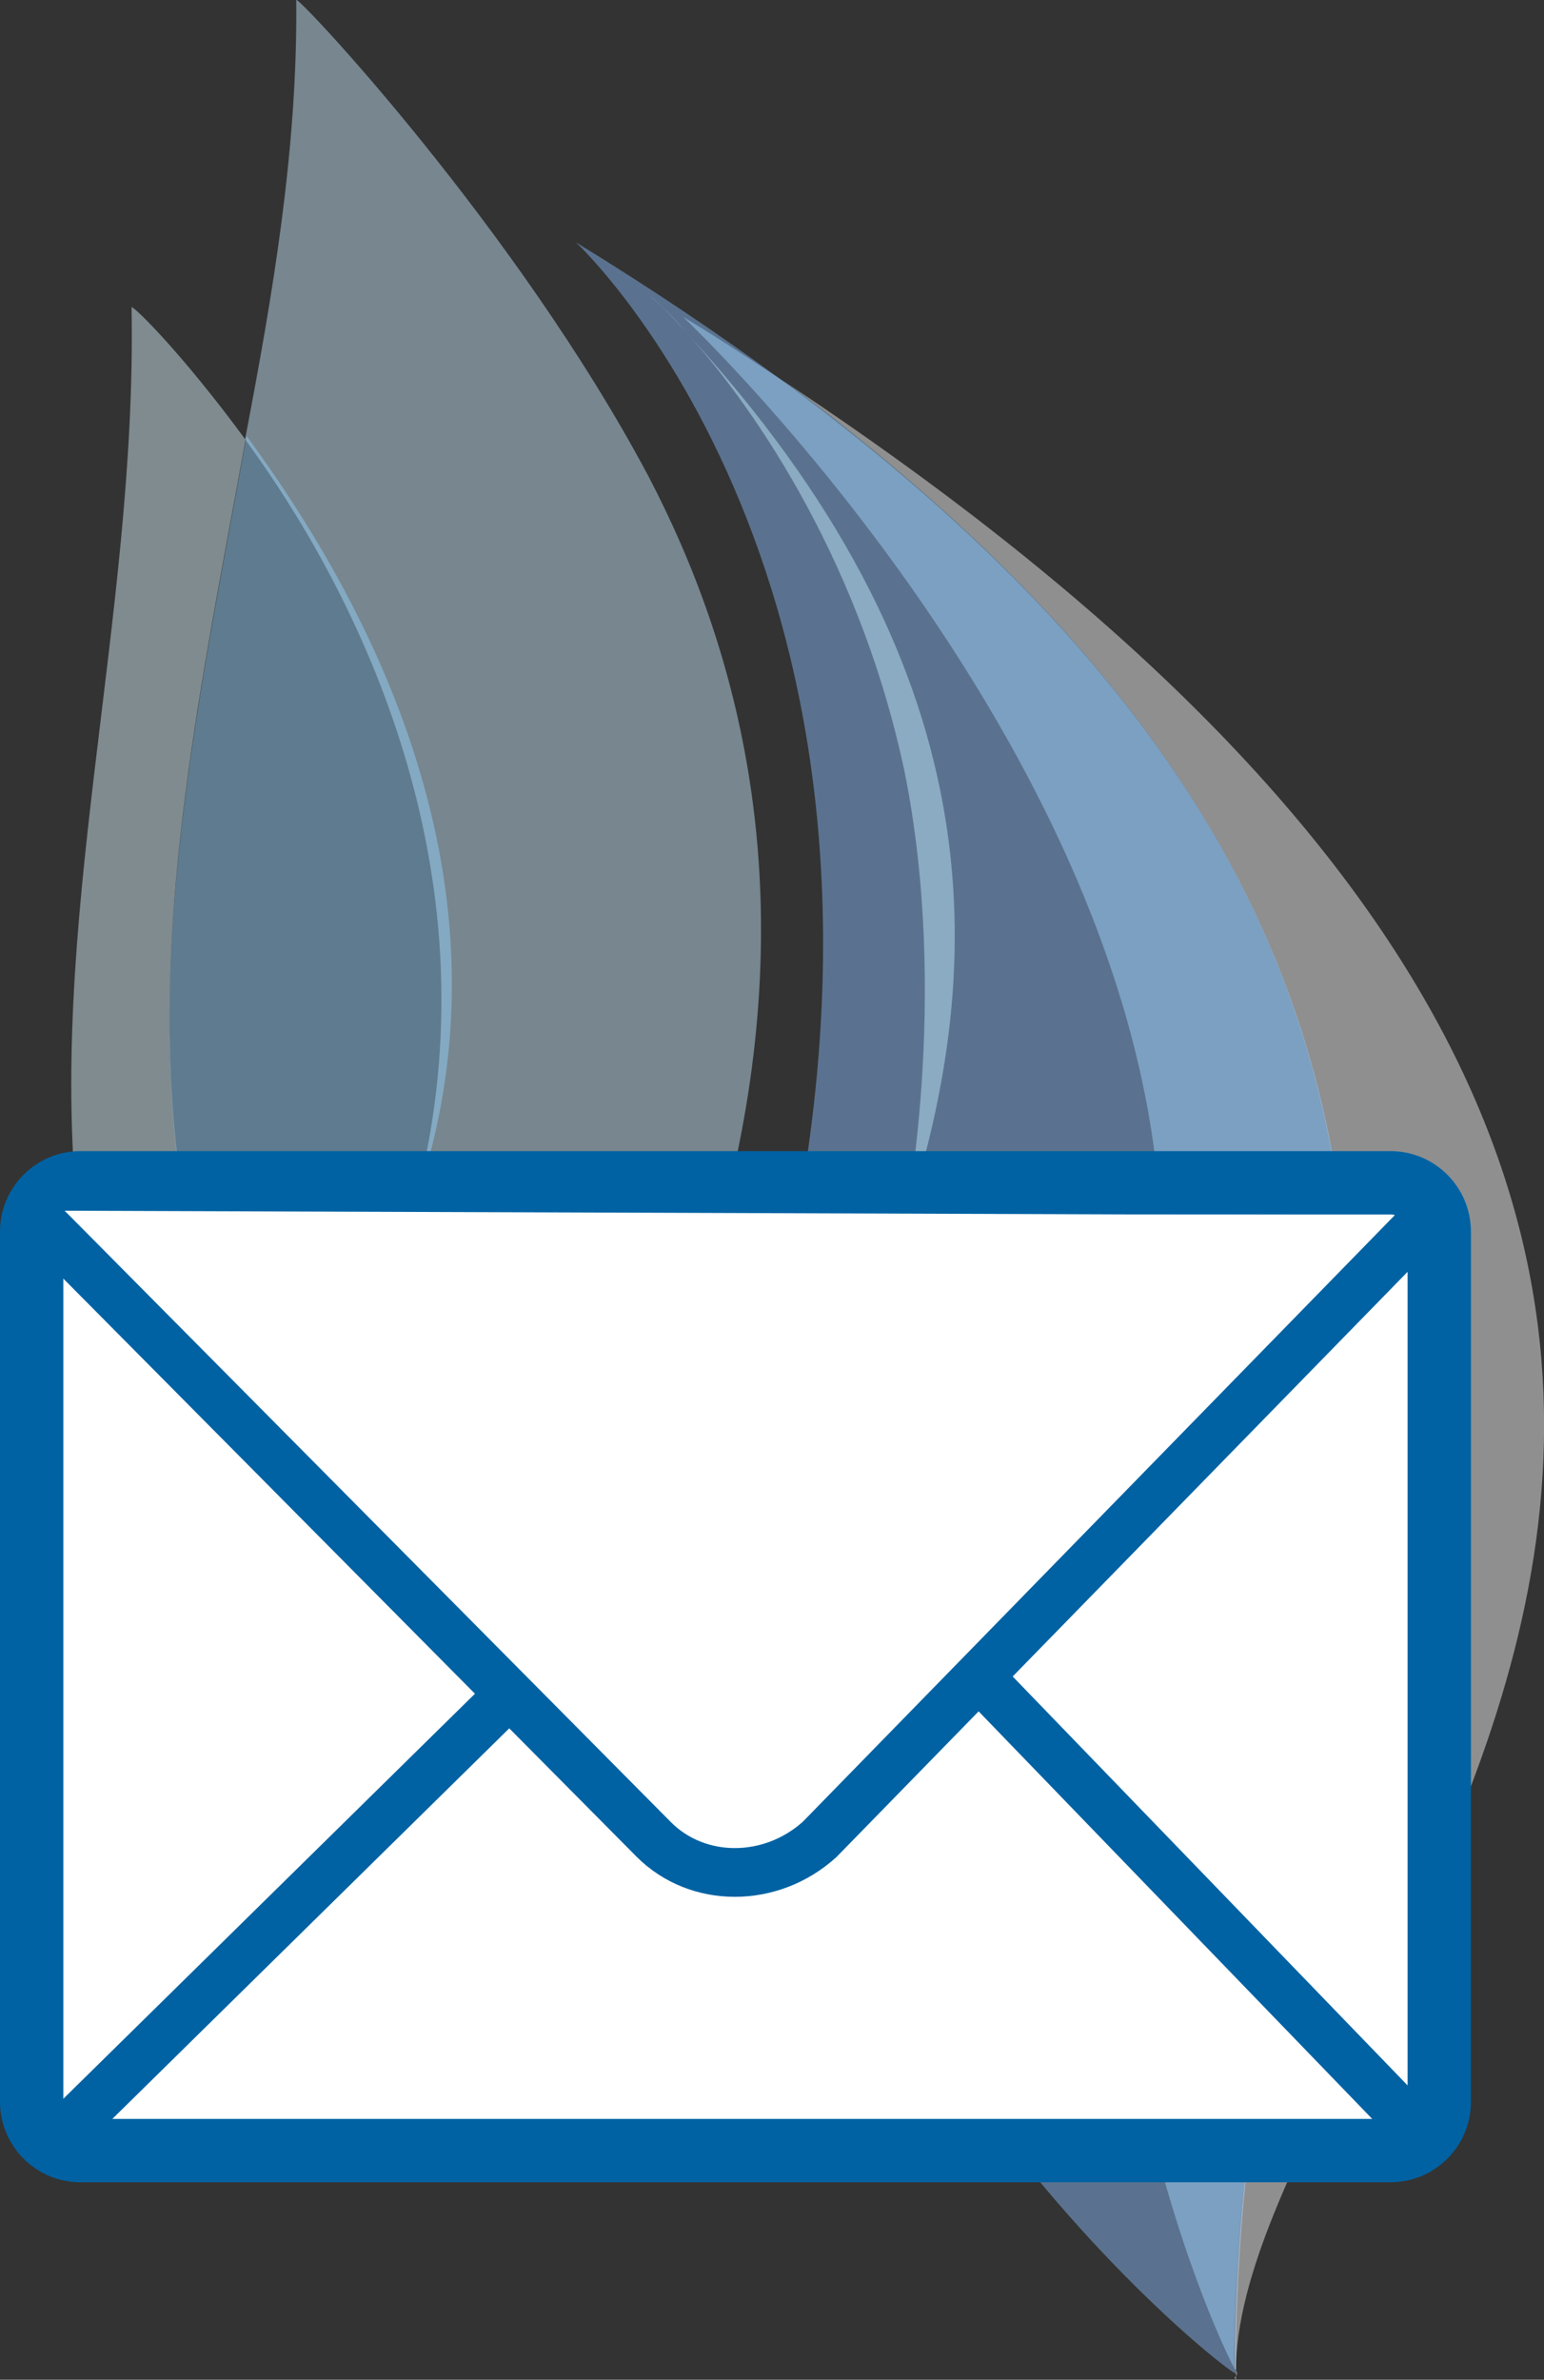
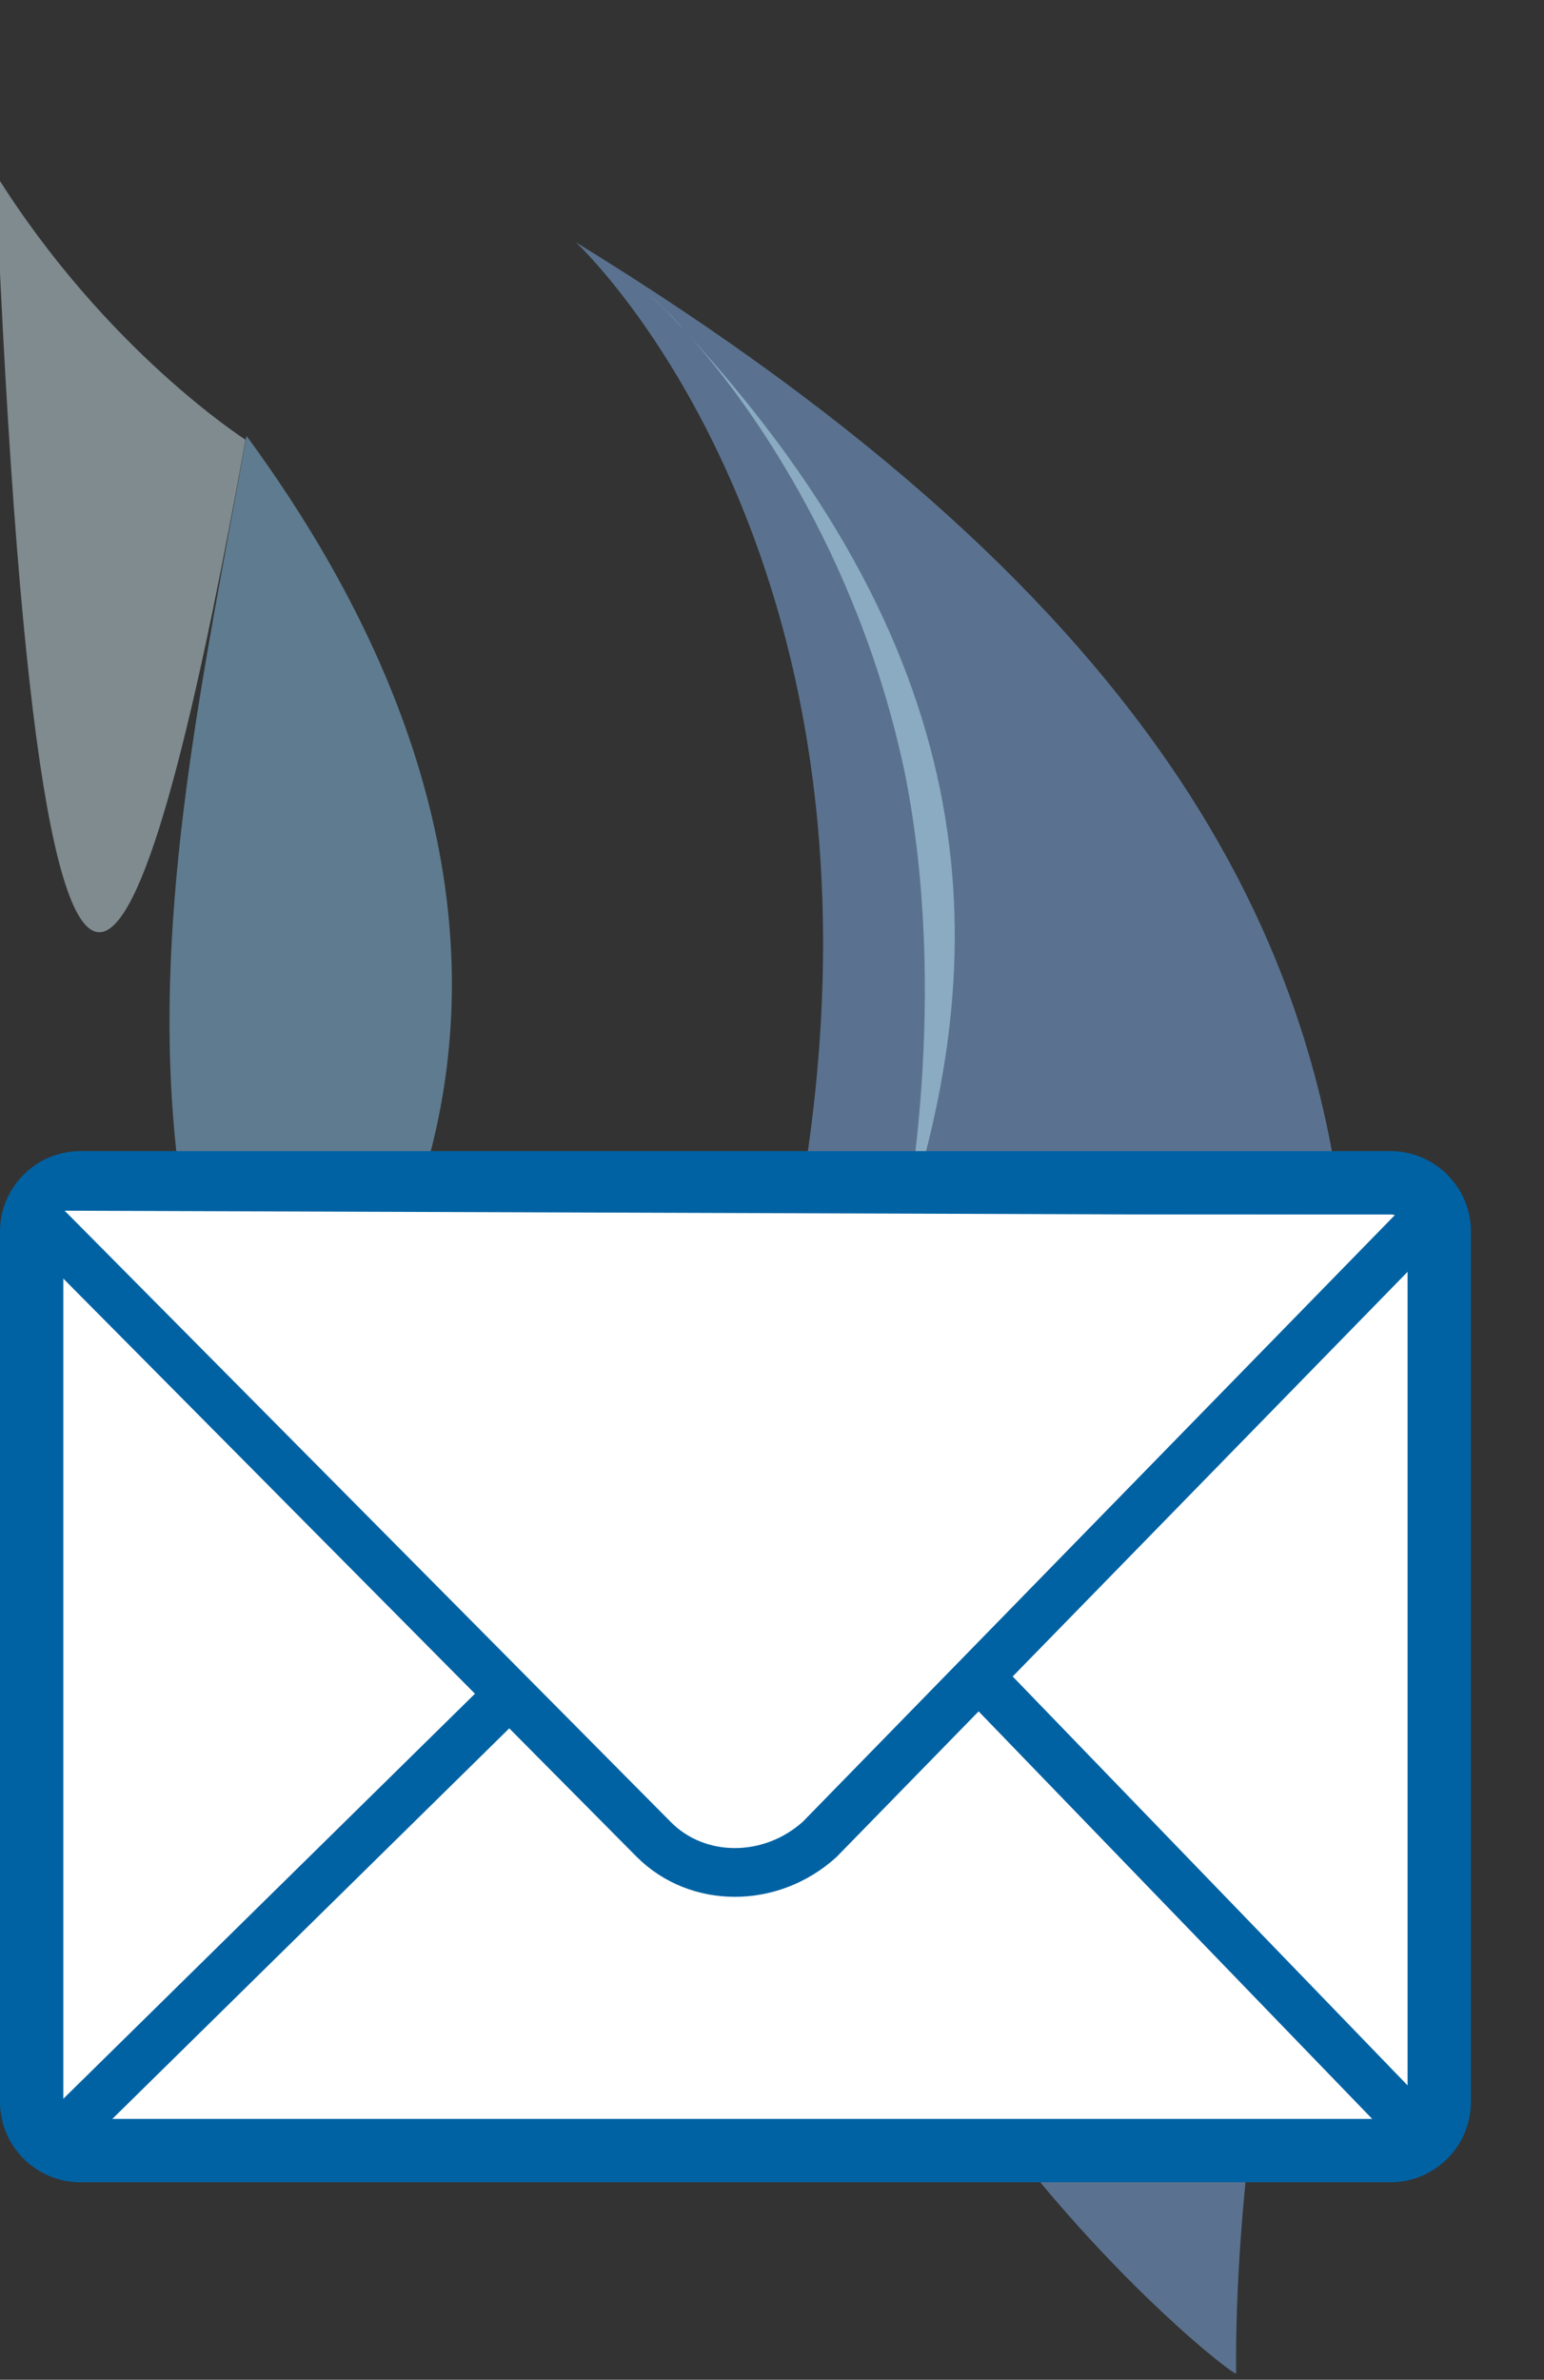
<svg xmlns="http://www.w3.org/2000/svg" width="31.69" height="48.81" viewBox="6.3 -13.41 31.69 48.81" xml:space="preserve">
  <rect x="6.3" y="-13.41" width="31.69" height="48.81" fill="#333333" stroke="none" />
  <style>.st0,.st1{opacity:.45;fill:#c7f1ff;enable-background:new}.st1{fill:#8bbfff}.st2,.st3{fill:#fff;stroke:#0062a3;stroke-linecap:round}.st3{fill:none;stroke-width:1.3;stroke-linejoin:round}.st4,.st5{opacity:.45;fill:#dcf7ff;enable-background:new}.st5{fill:#a6d7ff}.st6{fill:#fff}.st7{fill:none;stroke:#0062a3;stroke-linecap:round}.st10,.st8,.st9{opacity:.45;fill:#95d4ff;enable-background:new}.st10,.st9{fill:#fff}.st10{fill:#cbebff}</style>
  <g id="Ebene_1">
    <path class="st1" d="M18.12-8.44C42.48 6.49 31.57 20.13 31.67 35.27c.01.19-12.27-9.43-9.34-22.13C25.7-1.43 18.12-8.44 18.12-8.44" />
-     <path class="st9" d="M31.67 35.4c-.1-.09.11-.04-.03-.23-.02-14.12 9.34-26.86-9.04-40.62 28.37 18.9 8.78 33.16 9.07 40.85" />
-     <path class="st5" d="M31.63 35.16c-.77-1.49-4.17-9.63-1.85-19.63C32.33 4.4 20.32-6.91 20.32-6.91c.81.48 1.55.99 2.28 1.46 18.38 13.75 9.04 26.54 9.03 40.61" />
    <path class="st0" d="M20.37-6.61c-.21-.22-.44-.5-.71-.71.01 0 .27.2.71.71m4.49 18.34s.95-4.67 0-9.34c-.97-4.54-3.29-7.69-4.49-9 6.29 6.83 6.29 12.85 4.49 18.34" />
-     <path class="st4" d="M11.34-4.39C10.04-6.16 9.05-7.13 9-7.11 9.24 5.7 1.35 18.12 22.62 29.82c0 0-2.87-1.83-5.13-5.45C7.21 14.55 9.58 5.32 11.34-4.39" />
-     <path class="st10" d="M12.38-13.41c.03 3.06-.48 6.03-1.05 9.01 2.24 3.06 5.02 8.5 3.68 14.85-1.34 6.05.35 10.68 2.43 14 2.07 2.01 4.7 4.02 7.95 6.07 0 0-6.89-6.98-4.04-19.89 1.33-5.93.16-10.64-1.74-14.27-2.7-5.08-7.22-9.89-7.23-9.77" />
+     <path class="st4" d="M11.34-4.39c0 0-2.87-1.83-5.13-5.45C7.21 14.55 9.58 5.32 11.34-4.39" />
    <path class="st8" d="M17.48 24.38c-1.86-3.52-3.45-9.97-2.38-14.02 1.69-6.25-1.5-11.78-3.74-14.83-1.75 9.72-4.21 19.04 6.12 28.85" />
    <path class="st6" d="M35.84 29.7c0 .55-.45 1-1 1H7.95c-.55 0-1-.45-1-1V11.85c0-.55.45-1 1-1h26.89c.55 0 1 .45 1 1z" />
    <path class="st3" d="M35.84 29.7c0 .55-.45 1-1 1H7.95c-.55 0-1-.45-1-1V11.85c0-.55.45-1 1-1h26.89c.55 0 1 .45 1 1z" />
    <path class="st7" d="m35.42 30.32-11.5-11.9c-1.2-1.2-3-1.2-4.2 0l-12 11.8" />
    <path class="st2" d="m6.92 11.42 12.8 12.9c.9.9 2.4.9 3.4 0l12.5-12.8" />
  </g>
</svg>